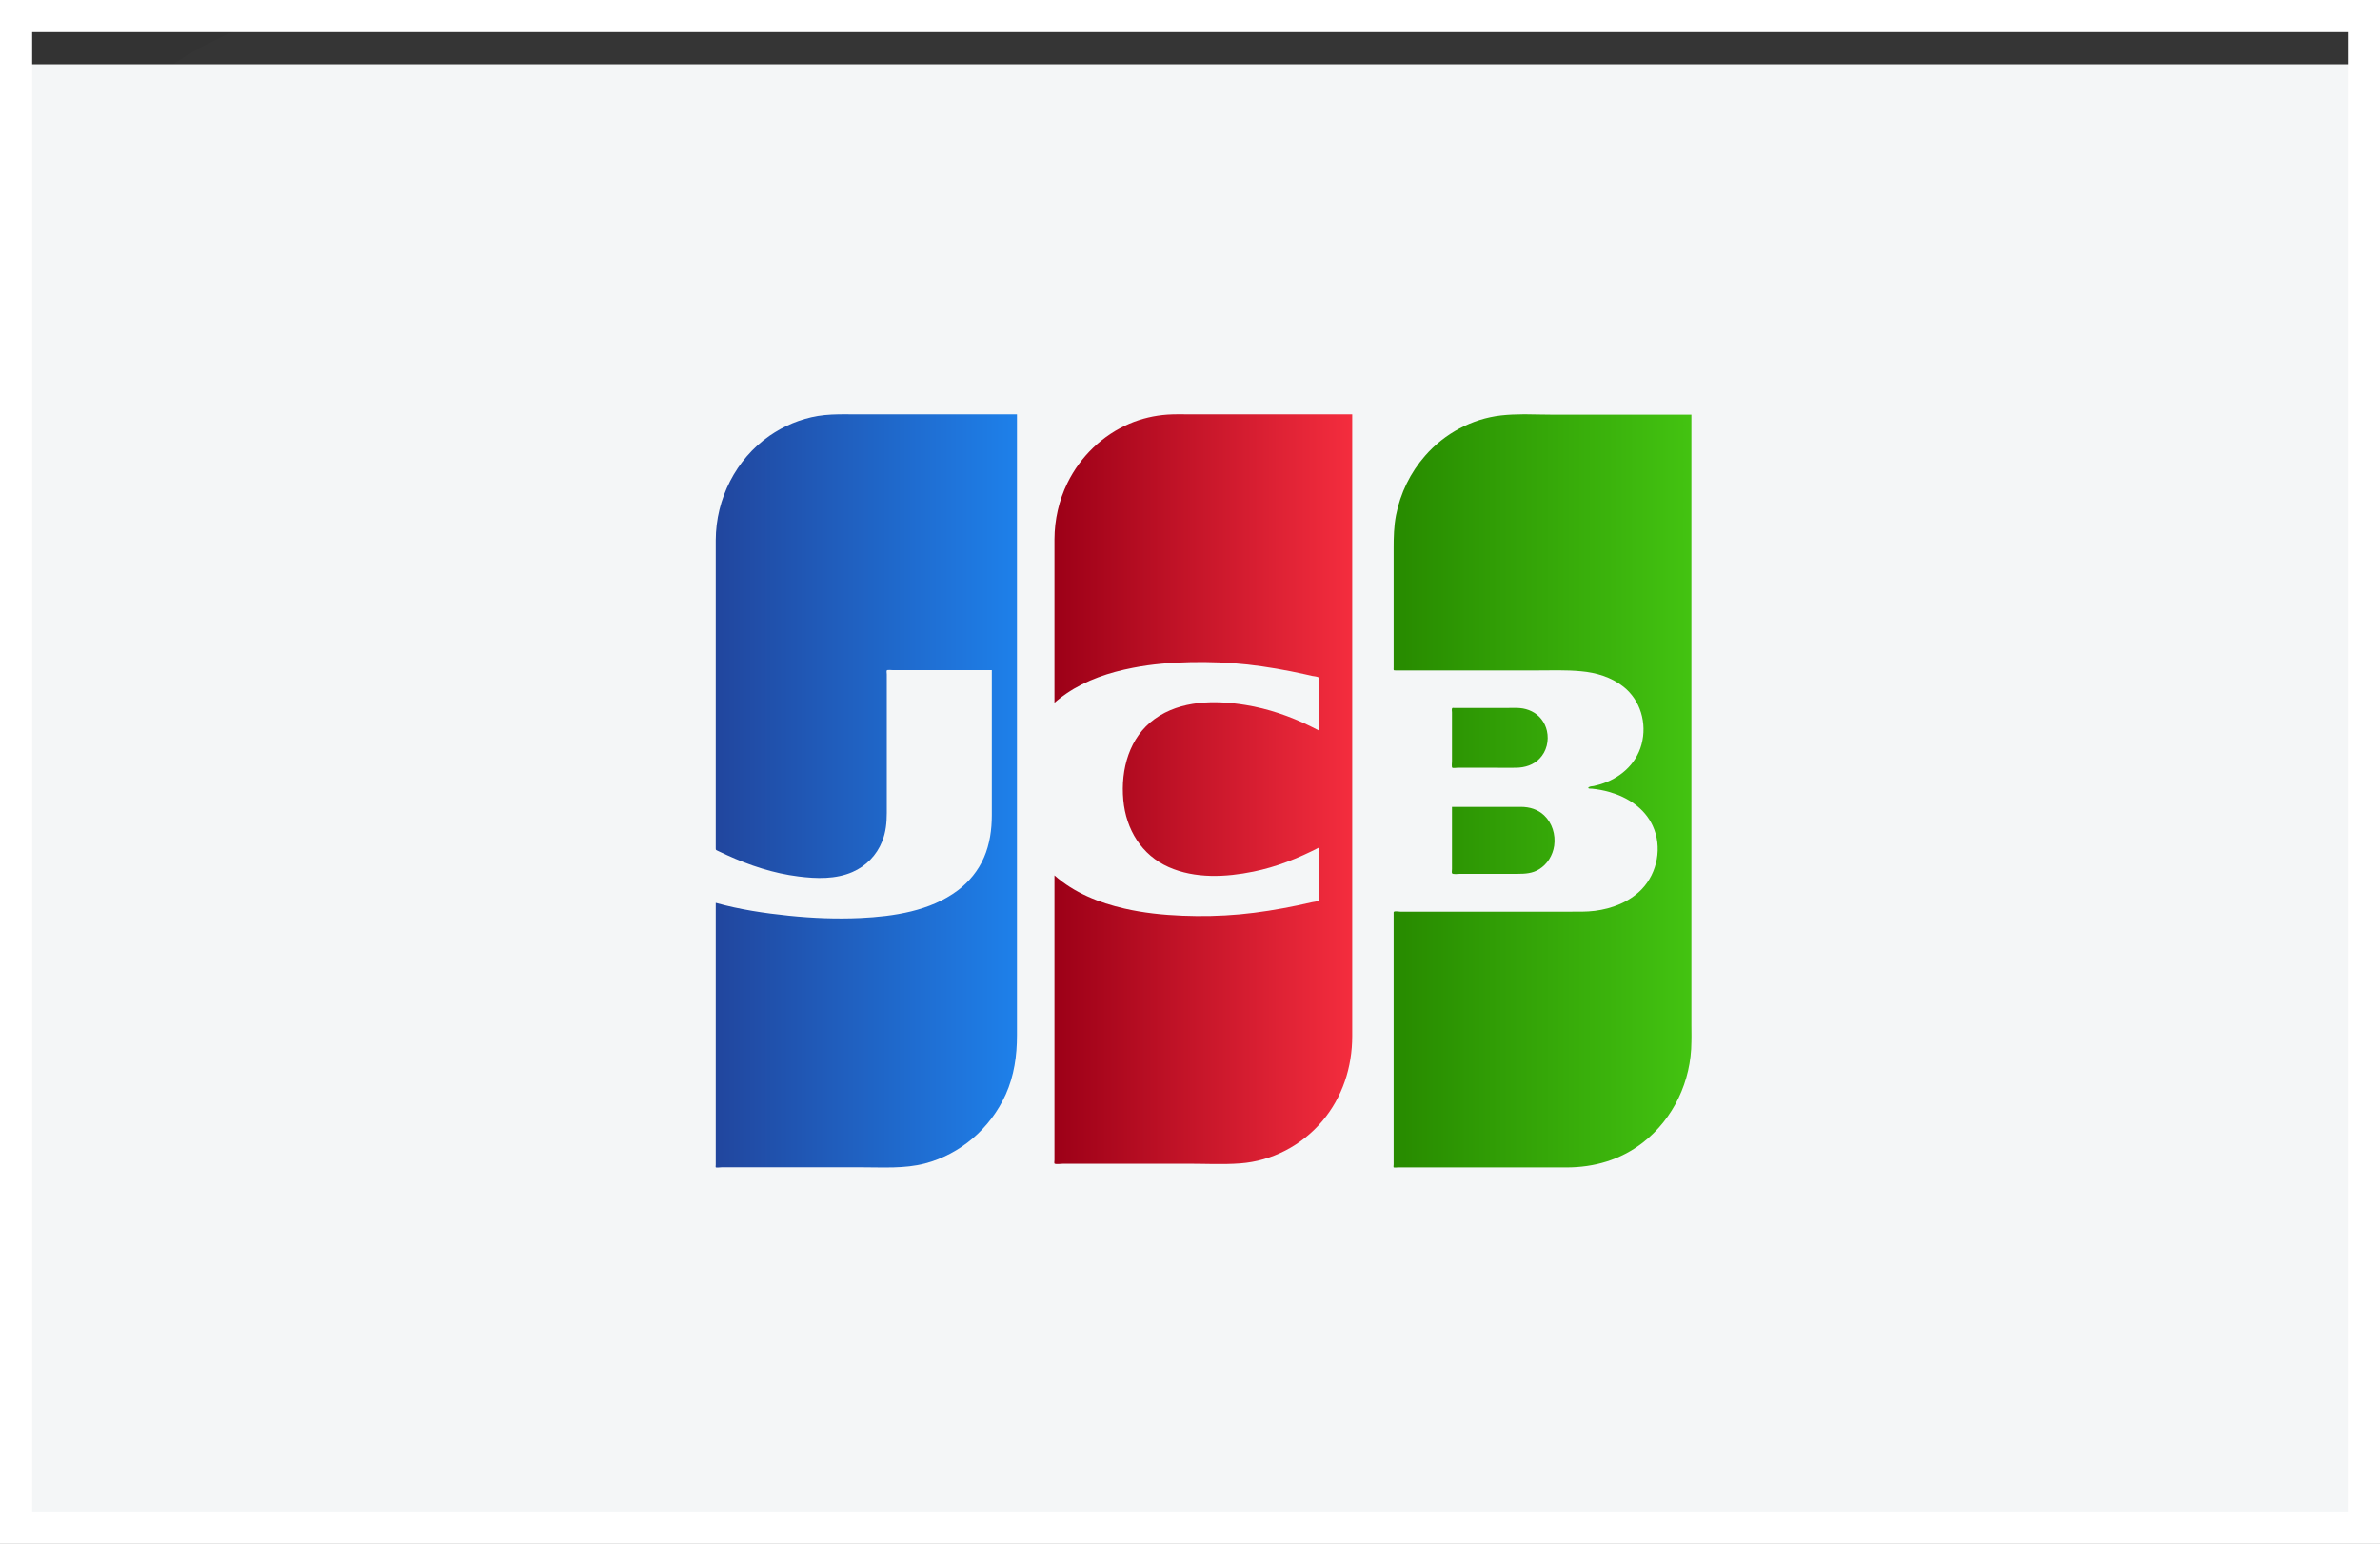
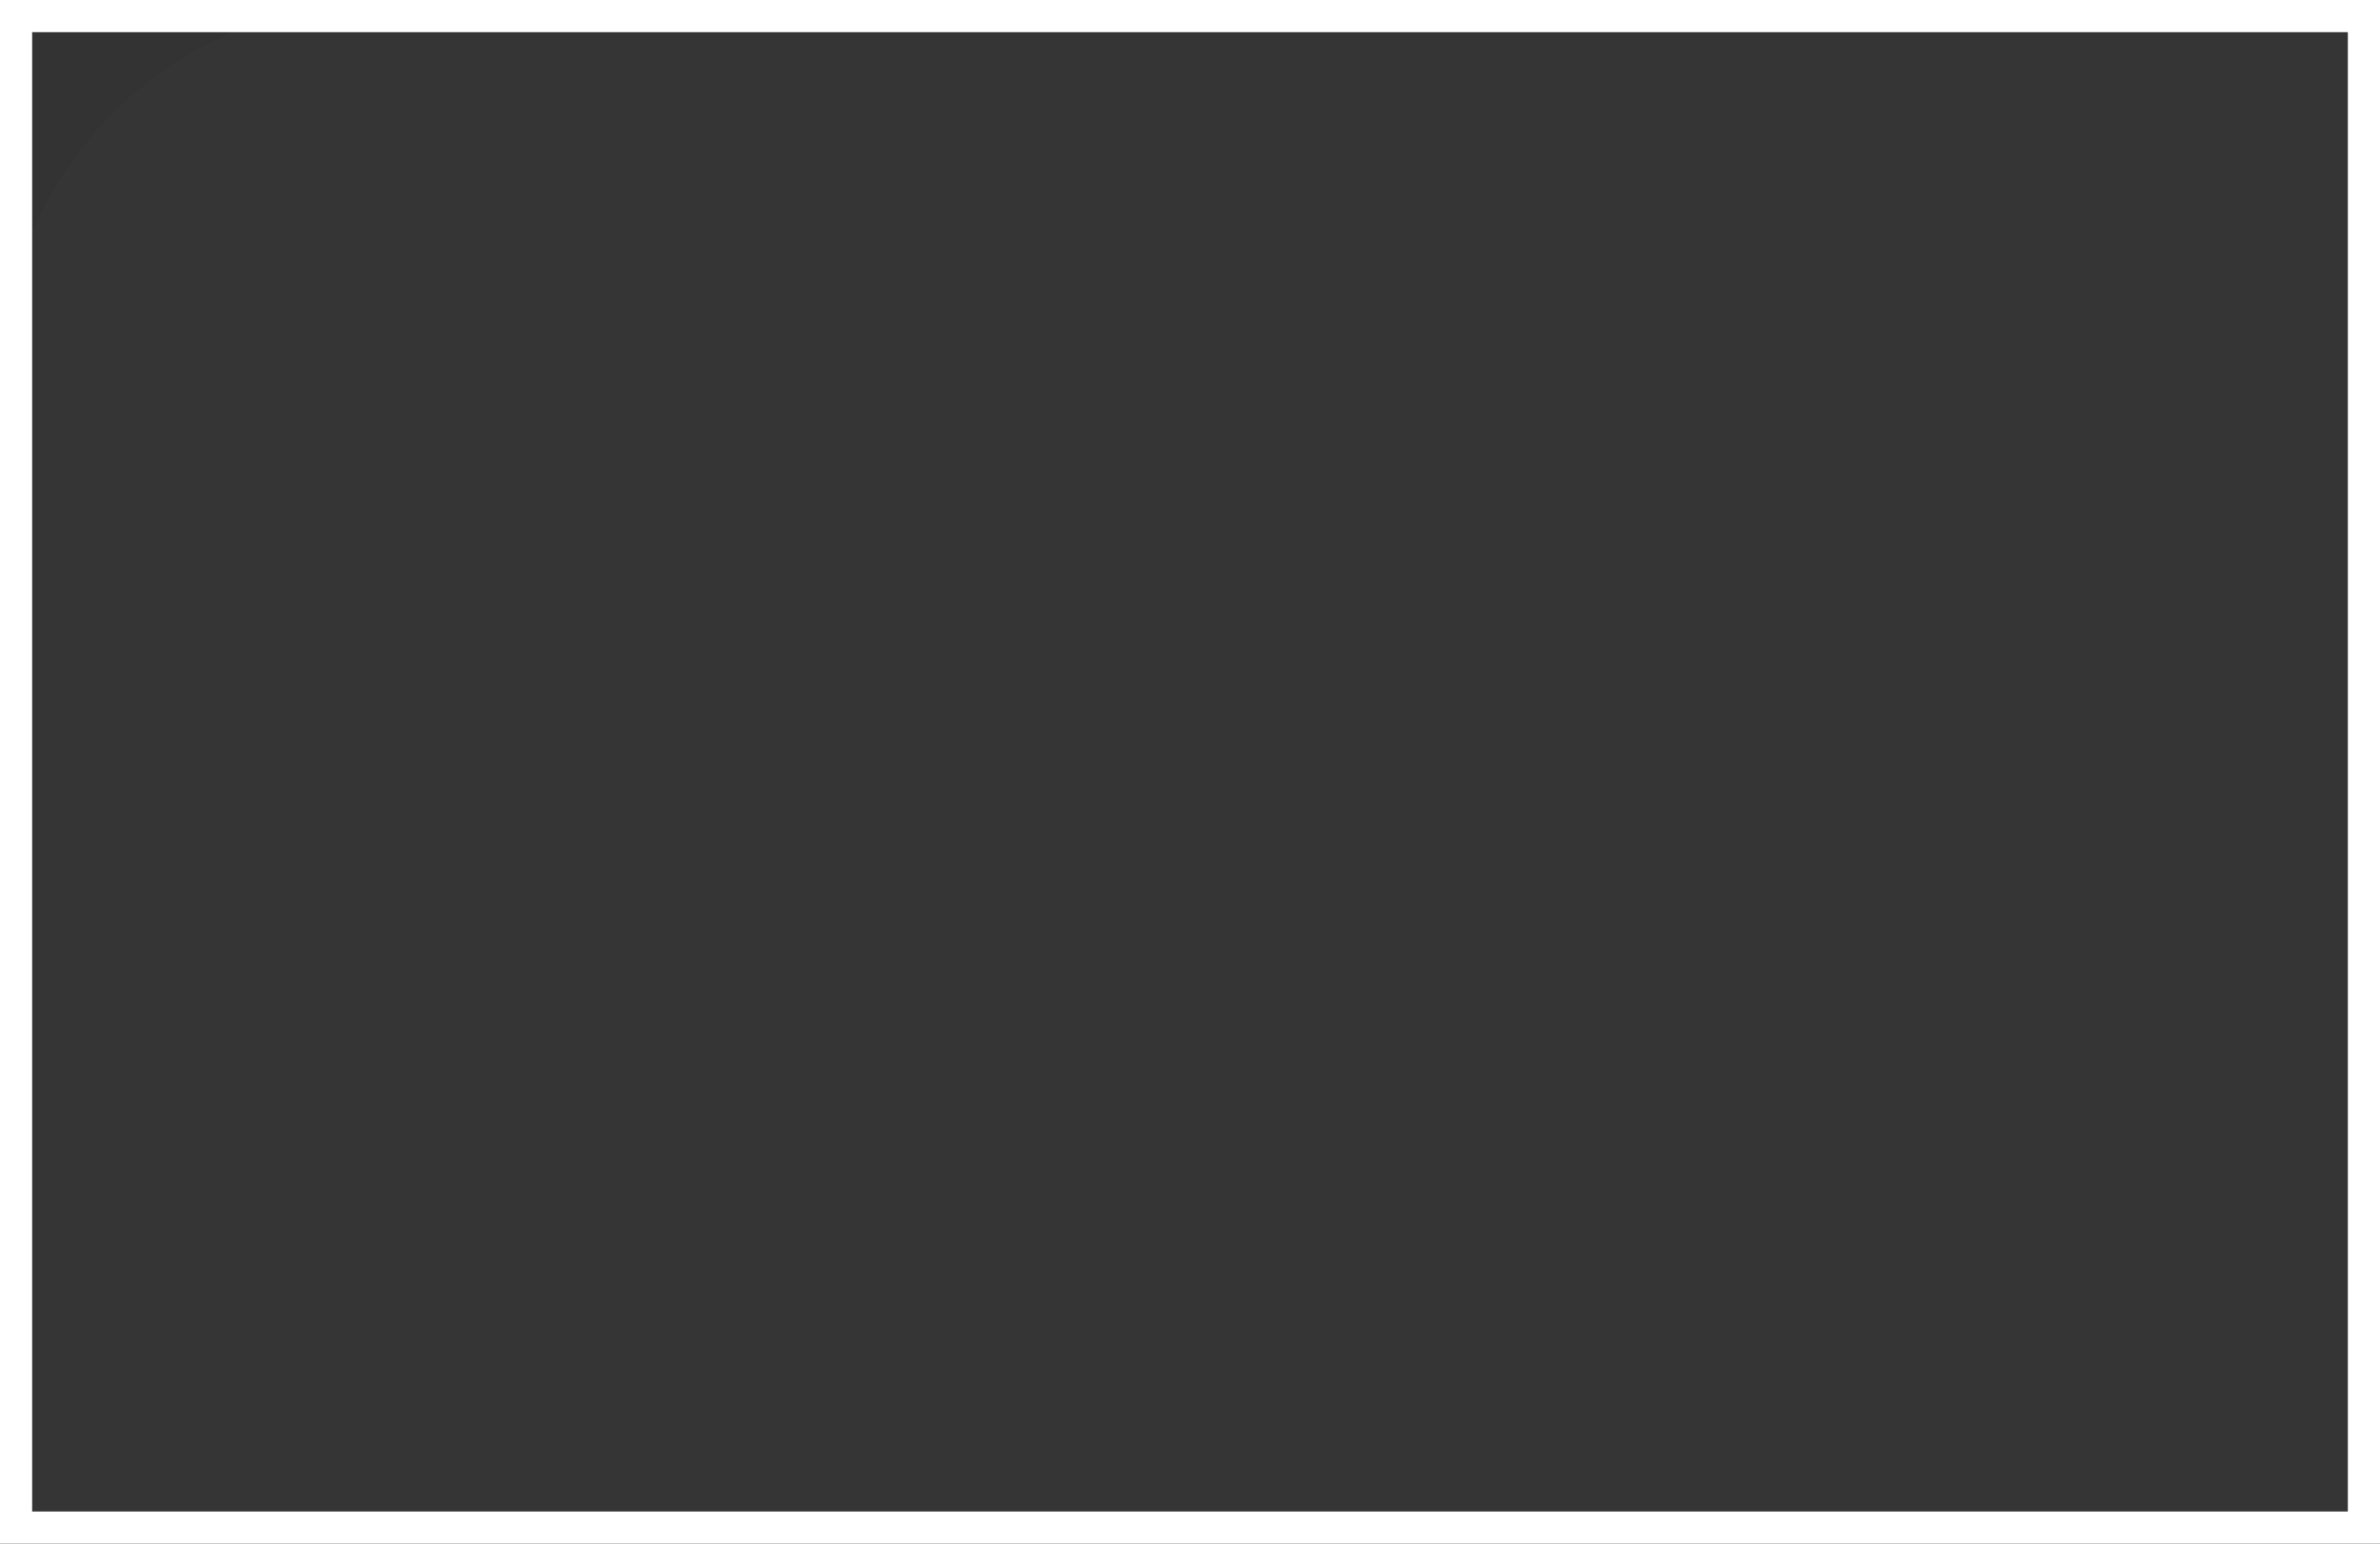
<svg xmlns="http://www.w3.org/2000/svg" width="37" height="24" viewBox="0 0 37 24" fill="none">
  <rect x="0" y="0" width="37" height="24" fill="#333333" stroke="none" />
  <g clip-path="url(#clip0_271_107814)">
-     <path fill-rule="evenodd" clip-rule="evenodd" d="M0 1H37.478V25.595H0V1Z" fill="#F4F6F7" />
    <path fill-rule="evenodd" clip-rule="evenodd" d="M0 6.004C0 2.69 2.686 0.004 6 0.004H122C125.314 0.004 128 2.69 128 6.004V78.004C128 81.318 125.314 84.004 122 84.004H6C2.686 84.004 0 81.318 0 78.004V6.004Z" fill="#E5E5E5" fill-opacity="0.01" />
-     <path fill-rule="evenodd" clip-rule="evenodd" d="M23.686 6.441C23.568 6.442 23.451 6.446 23.335 6.459C22.884 6.511 22.459 6.737 22.154 7.087C21.927 7.346 21.77 7.667 21.703 8.01C21.67 8.18 21.666 8.35 21.666 8.521V9.662V10.214V10.377C21.666 10.42 21.656 10.424 21.702 10.424H22.425H23.145H23.87C24.106 10.424 24.345 10.414 24.581 10.437C24.813 10.458 25.049 10.527 25.237 10.676C25.502 10.884 25.609 11.244 25.519 11.576C25.432 11.894 25.172 12.107 24.875 12.195C24.842 12.205 24.809 12.213 24.776 12.221C24.756 12.225 24.73 12.224 24.712 12.233C24.703 12.237 24.681 12.242 24.698 12.258C24.702 12.262 24.719 12.262 24.732 12.262C24.737 12.262 24.741 12.262 24.744 12.262C24.837 12.271 24.93 12.288 25.02 12.314C25.297 12.392 25.565 12.561 25.693 12.838C25.845 13.165 25.768 13.57 25.523 13.825C25.33 14.025 25.06 14.127 24.794 14.161C24.66 14.178 24.525 14.174 24.391 14.174H23.666H22.942H22.221H21.859H21.769C21.748 14.174 21.69 14.163 21.673 14.174C21.663 14.18 21.666 14.189 21.666 14.206V14.902V16.129V17.37V18.104C21.666 18.112 21.661 18.144 21.666 18.15C21.672 18.157 21.721 18.151 21.733 18.151H21.823H22.185H22.905H23.63H24.352C24.782 18.151 25.192 18.035 25.541 17.764C26.014 17.396 26.293 16.811 26.295 16.198C26.296 16.174 26.296 16.151 26.296 16.127V16.092C26.296 16.04 26.295 15.987 26.295 15.934V15.288C26.295 14.975 26.295 14.662 26.295 14.349C26.295 13.964 26.295 13.58 26.295 13.195C26.295 12.771 26.295 12.347 26.295 11.922C26.295 11.483 26.295 11.044 26.295 10.605C26.295 10.181 26.295 9.758 26.295 9.335C26.295 8.957 26.295 8.58 26.295 8.202C26.295 7.896 26.295 7.589 26.295 7.283V6.671C26.295 6.597 26.295 6.522 26.295 6.447H26.288C26.058 6.447 25.828 6.447 25.597 6.447H24.875H24.151C24.008 6.447 23.862 6.442 23.717 6.441H23.686ZM22.573 11.017C22.567 11.03 22.573 11.06 22.573 11.075V11.594V11.836C22.573 11.857 22.564 11.926 22.578 11.937C22.59 11.945 22.643 11.937 22.659 11.937H22.746H22.913H23.245C23.354 11.937 23.464 11.939 23.573 11.937C23.708 11.934 23.839 11.894 23.935 11.794C24.044 11.682 24.083 11.516 24.049 11.364C24.034 11.297 24.005 11.234 23.962 11.18C23.88 11.077 23.758 11.02 23.628 11.009C23.566 11.004 23.504 11.007 23.442 11.007H23.11H22.771H22.606C22.597 11.007 22.591 11.006 22.587 11.006C22.58 11.006 22.577 11.008 22.573 11.017ZM23.287 12.545H22.573C22.573 12.555 22.573 12.565 22.573 12.574V13.093V13.4V13.512C22.573 13.528 22.567 13.562 22.573 13.576C22.583 13.599 22.672 13.586 22.7 13.586H22.881H23.238H23.597C23.713 13.586 23.826 13.579 23.929 13.514C24.055 13.436 24.14 13.3 24.162 13.148C24.186 12.974 24.13 12.795 24.006 12.677C23.905 12.582 23.779 12.546 23.646 12.545C23.606 12.545 23.567 12.545 23.527 12.545C23.447 12.545 23.367 12.545 23.287 12.545Z" fill="url(#paint0_linear_271_107814)" />
    <mask id="mask0_271_107814" style="mask-type:alpha" maskUnits="userSpaceOnUse" x="21" y="6" width="6" height="13">
-       <path fill-rule="evenodd" clip-rule="evenodd" d="M23.686 6.441C23.568 6.442 23.451 6.446 23.335 6.459C22.884 6.511 22.459 6.737 22.154 7.087C21.927 7.346 21.77 7.667 21.703 8.01C21.67 8.18 21.666 8.35 21.666 8.521V9.662V10.214V10.377C21.666 10.42 21.656 10.424 21.702 10.424H22.425H23.145H23.87C24.106 10.424 24.345 10.414 24.581 10.437C24.813 10.458 25.049 10.527 25.237 10.676C25.502 10.884 25.609 11.244 25.519 11.576C25.432 11.894 25.172 12.107 24.875 12.195C24.842 12.205 24.809 12.213 24.776 12.221C24.756 12.225 24.73 12.224 24.712 12.233C24.703 12.237 24.681 12.242 24.698 12.258C24.702 12.262 24.719 12.262 24.732 12.262C24.737 12.262 24.741 12.262 24.744 12.262C24.837 12.271 24.93 12.288 25.02 12.314C25.297 12.392 25.565 12.561 25.693 12.838C25.845 13.165 25.768 13.57 25.523 13.825C25.33 14.025 25.06 14.127 24.794 14.161C24.66 14.178 24.525 14.174 24.391 14.174H23.666H22.942H22.221H21.859H21.769C21.748 14.174 21.69 14.163 21.673 14.174C21.663 14.18 21.666 14.189 21.666 14.206V14.902V16.129V17.37V18.104C21.666 18.112 21.661 18.144 21.666 18.15C21.672 18.157 21.721 18.151 21.733 18.151H21.823H22.185H22.905H23.63H24.352C24.782 18.151 25.192 18.035 25.541 17.764C26.014 17.396 26.293 16.811 26.295 16.198C26.296 16.174 26.296 16.151 26.296 16.127V16.092C26.296 16.04 26.295 15.987 26.295 15.934V15.288C26.295 14.975 26.295 14.662 26.295 14.349C26.295 13.964 26.295 13.58 26.295 13.195C26.295 12.771 26.295 12.347 26.295 11.922C26.295 11.483 26.295 11.044 26.295 10.605C26.295 10.181 26.295 9.758 26.295 9.335C26.295 8.957 26.295 8.58 26.295 8.202C26.295 7.896 26.295 7.589 26.295 7.283V6.671C26.295 6.597 26.295 6.522 26.295 6.447H26.288C26.058 6.447 25.828 6.447 25.597 6.447H24.875H24.151C24.008 6.447 23.862 6.442 23.717 6.441H23.686ZM22.573 11.017C22.567 11.03 22.573 11.06 22.573 11.075V11.594V11.836C22.573 11.857 22.564 11.926 22.578 11.937C22.59 11.945 22.643 11.937 22.659 11.937H22.746H22.913H23.245C23.354 11.937 23.464 11.939 23.573 11.937C23.708 11.934 23.839 11.894 23.935 11.794C24.044 11.682 24.083 11.516 24.049 11.364C24.034 11.297 24.005 11.234 23.962 11.18C23.88 11.077 23.758 11.02 23.628 11.009C23.566 11.004 23.504 11.007 23.442 11.007H23.11H22.771H22.606C22.597 11.007 22.591 11.006 22.587 11.006C22.58 11.006 22.577 11.008 22.573 11.017ZM23.287 12.545H22.573C22.573 12.555 22.573 12.565 22.573 12.574V13.093V13.4V13.512C22.573 13.528 22.567 13.562 22.573 13.576C22.583 13.599 22.672 13.586 22.7 13.586H22.881H23.238H23.597C23.713 13.586 23.826 13.579 23.929 13.514C24.055 13.436 24.14 13.3 24.162 13.148C24.186 12.974 24.13 12.795 24.006 12.677C23.905 12.582 23.779 12.546 23.646 12.545C23.606 12.545 23.567 12.545 23.527 12.545C23.447 12.545 23.367 12.545 23.287 12.545Z" fill="white" />
-     </mask>
+       </mask>
    <g mask="url(#mask0_271_107814)">
</g>
-     <path fill-rule="evenodd" clip-rule="evenodd" d="M12.716 6.467C12.447 6.512 12.188 6.619 11.962 6.776C11.441 7.139 11.129 7.752 11.127 8.398C11.126 8.588 11.127 8.777 11.127 8.967V10.176V11.582V12.742V13.091V13.184C11.127 13.22 11.127 13.212 11.166 13.232C11.21 13.253 11.254 13.274 11.299 13.294C11.654 13.456 12.028 13.579 12.415 13.627C12.693 13.662 12.989 13.672 13.252 13.558C13.462 13.467 13.629 13.298 13.715 13.08C13.771 12.94 13.786 12.791 13.786 12.641V10.977V10.603V10.483C13.786 10.471 13.78 10.434 13.786 10.424C13.795 10.411 13.86 10.419 13.878 10.419H14.02H14.299H15.419V10.454V12.096C15.419 12.289 15.42 12.482 15.419 12.675C15.419 12.9 15.387 13.125 15.297 13.332C15.208 13.538 15.065 13.711 14.889 13.844C14.46 14.165 13.893 14.248 13.375 14.273C13.004 14.29 12.633 14.275 12.264 14.237C11.883 14.198 11.497 14.14 11.127 14.037V14.17V15.084V16.416V17.62V18.003V18.111C11.127 18.116 11.123 18.145 11.127 18.149C11.134 18.158 11.205 18.149 11.219 18.149H11.312H11.505H11.884H12.646H13.407C13.73 18.149 14.061 18.172 14.377 18.09C14.928 17.947 15.397 17.546 15.636 17.015C15.767 16.723 15.81 16.414 15.81 16.096V15.573V14.692V13.55V12.251V10.88V9.54V8.334V7.347V6.684V6.442H15.62H14.829H14.038H13.249C13.214 6.442 13.179 6.441 13.144 6.441C13.001 6.441 12.858 6.444 12.716 6.467Z" fill="url(#paint1_linear_271_107814)" />
    <mask id="mask1_271_107814" style="mask-type:alpha" maskUnits="userSpaceOnUse" x="11" y="6" width="5" height="13">
      <path fill-rule="evenodd" clip-rule="evenodd" d="M12.716 6.467C12.447 6.512 12.188 6.619 11.962 6.776C11.441 7.139 11.129 7.752 11.127 8.398C11.126 8.588 11.127 8.777 11.127 8.967V10.176V11.582V12.742V13.091V13.184C11.127 13.22 11.127 13.212 11.166 13.232C11.21 13.253 11.254 13.274 11.299 13.294C11.654 13.456 12.028 13.579 12.415 13.627C12.693 13.662 12.989 13.672 13.252 13.558C13.462 13.467 13.629 13.298 13.715 13.08C13.771 12.94 13.786 12.791 13.786 12.641V10.977V10.603V10.483C13.786 10.471 13.78 10.434 13.786 10.424C13.795 10.411 13.86 10.419 13.878 10.419H14.02H14.299H15.419V10.454V12.096C15.419 12.289 15.42 12.482 15.419 12.675C15.419 12.9 15.387 13.125 15.297 13.332C15.208 13.538 15.065 13.711 14.889 13.844C14.46 14.165 13.893 14.248 13.375 14.273C13.004 14.29 12.633 14.275 12.264 14.237C11.883 14.198 11.497 14.14 11.127 14.037V14.17V15.084V16.416V17.62V18.003V18.111C11.127 18.116 11.123 18.145 11.127 18.149C11.134 18.158 11.205 18.149 11.219 18.149H11.312H11.505H11.884H12.646H13.407C13.73 18.149 14.061 18.172 14.377 18.09C14.928 17.947 15.397 17.546 15.636 17.015C15.767 16.723 15.81 16.414 15.81 16.096V15.573V14.692V13.55V12.251V10.88V9.54V8.334V7.347V6.684V6.442H15.62H14.829H14.038H13.249C13.214 6.442 13.179 6.441 13.144 6.441C13.001 6.441 12.858 6.444 12.716 6.467Z" fill="white" />
    </mask>
    <g mask="url(#mask1_271_107814)">
</g>
-     <path fill-rule="evenodd" clip-rule="evenodd" d="M18.15 6.446C17.947 6.46 17.746 6.507 17.558 6.587C17.143 6.764 16.798 7.094 16.595 7.508C16.462 7.779 16.394 8.081 16.393 8.384C16.393 8.434 16.393 8.483 16.393 8.532V9.394V10.927C16.406 10.915 16.419 10.904 16.432 10.893C16.479 10.854 16.527 10.818 16.577 10.784C16.887 10.572 17.249 10.453 17.612 10.383C17.908 10.325 18.209 10.301 18.509 10.295C18.805 10.289 19.101 10.3 19.395 10.332C19.695 10.366 19.993 10.418 20.288 10.484C20.324 10.492 20.361 10.5 20.397 10.509C20.416 10.513 20.49 10.519 20.5 10.535C20.508 10.546 20.5 10.589 20.5 10.602V10.76V11.356C20.459 11.334 20.416 11.313 20.374 11.292C20.053 11.135 19.715 11.018 19.364 10.961C18.892 10.884 18.358 10.886 17.951 11.178C17.558 11.46 17.42 11.96 17.463 12.436C17.504 12.899 17.751 13.296 18.168 13.481C18.579 13.664 19.057 13.639 19.488 13.551C19.841 13.479 20.178 13.346 20.5 13.18V13.239V13.933C20.5 13.946 20.508 13.99 20.5 14.001C20.49 14.016 20.415 14.022 20.397 14.027C20.322 14.044 20.246 14.061 20.17 14.077C19.873 14.139 19.573 14.188 19.271 14.216C18.975 14.243 18.677 14.249 18.38 14.237C18.078 14.225 17.774 14.193 17.479 14.125C17.088 14.036 16.7 13.882 16.393 13.61V13.738V14.632V15.966V17.265V18.036C16.393 18.045 16.387 18.083 16.393 18.09C16.406 18.106 16.511 18.093 16.536 18.093H16.92H17.693H18.462C18.733 18.093 19.009 18.108 19.28 18.088C19.771 18.052 20.236 17.812 20.559 17.428C20.869 17.06 21.022 16.595 21.022 16.11V15.675V14.844V13.721V12.411V11.023V9.65V8.406V7.384V6.695V6.442H20.88H19.687H18.498C18.442 6.442 18.386 6.441 18.329 6.441C18.269 6.441 18.209 6.442 18.15 6.446Z" fill="url(#paint2_linear_271_107814)" />
    <mask id="mask2_271_107814" style="mask-type:alpha" maskUnits="userSpaceOnUse" x="16" y="6" width="6" height="13">
      <path fill-rule="evenodd" clip-rule="evenodd" d="M18.15 6.446C17.947 6.46 17.746 6.507 17.558 6.587C17.143 6.764 16.798 7.094 16.595 7.508C16.462 7.779 16.394 8.081 16.393 8.384C16.393 8.434 16.393 8.483 16.393 8.532V9.394V10.927C16.406 10.915 16.419 10.904 16.432 10.893C16.479 10.854 16.527 10.818 16.577 10.784C16.887 10.572 17.249 10.453 17.612 10.383C17.908 10.325 18.209 10.301 18.509 10.295C18.805 10.289 19.101 10.3 19.395 10.332C19.695 10.366 19.993 10.418 20.288 10.484C20.324 10.492 20.361 10.5 20.397 10.509C20.416 10.513 20.49 10.519 20.5 10.535C20.508 10.546 20.5 10.589 20.5 10.602V10.76V11.356C20.459 11.334 20.416 11.313 20.374 11.292C20.053 11.135 19.715 11.018 19.364 10.961C18.892 10.884 18.358 10.886 17.951 11.178C17.558 11.46 17.42 11.96 17.463 12.436C17.504 12.899 17.751 13.296 18.168 13.481C18.579 13.664 19.057 13.639 19.488 13.551C19.841 13.479 20.178 13.346 20.5 13.18V13.239V13.933C20.5 13.946 20.508 13.99 20.5 14.001C20.49 14.016 20.415 14.022 20.397 14.027C20.322 14.044 20.246 14.061 20.17 14.077C19.873 14.139 19.573 14.188 19.271 14.216C18.975 14.243 18.677 14.249 18.38 14.237C18.078 14.225 17.774 14.193 17.479 14.125C17.088 14.036 16.7 13.882 16.393 13.61V13.738V14.632V15.966V17.265V18.036C16.393 18.045 16.387 18.083 16.393 18.09C16.406 18.106 16.511 18.093 16.536 18.093H16.92H17.693H18.462C18.733 18.093 19.009 18.108 19.28 18.088C19.771 18.052 20.236 17.812 20.559 17.428C20.869 17.06 21.022 16.595 21.022 16.11V15.675V14.844V13.721V12.411V11.023V9.65V8.406V7.384V6.695V6.442H20.88H19.687H18.498C18.442 6.442 18.386 6.441 18.329 6.441C18.269 6.441 18.209 6.442 18.15 6.446Z" fill="white" />
    </mask>
    <g mask="url(#mask2_271_107814)">
</g>
  </g>
  <rect width="37" height="24" stroke="white" />
  <defs>
    <linearGradient id="paint0_linear_271_107814" x1="26.296" y1="5.935" x2="21.821" y2="5.935" gradientUnits="userSpaceOnUse">
      <stop stop-color="#43C311" />
      <stop offset="1" stop-color="#288C00" />
    </linearGradient>
    <linearGradient id="paint1_linear_271_107814" x1="11.137" y1="18.183" x2="15.869" y2="18.183" gradientUnits="userSpaceOnUse">
      <stop stop-color="#21469E" />
      <stop offset="1" stop-color="#1E81EB" />
    </linearGradient>
    <linearGradient id="paint2_linear_271_107814" x1="21.022" y1="6.441" x2="16.391" y2="6.441" gradientUnits="userSpaceOnUse">
      <stop stop-color="#F42D3E" />
      <stop offset="1" stop-color="#9C0017" />
    </linearGradient>
    <clipPath id="clip0_271_107814">
      <rect width="37" height="24" fill="white" />
    </clipPath>
  </defs>
</svg>